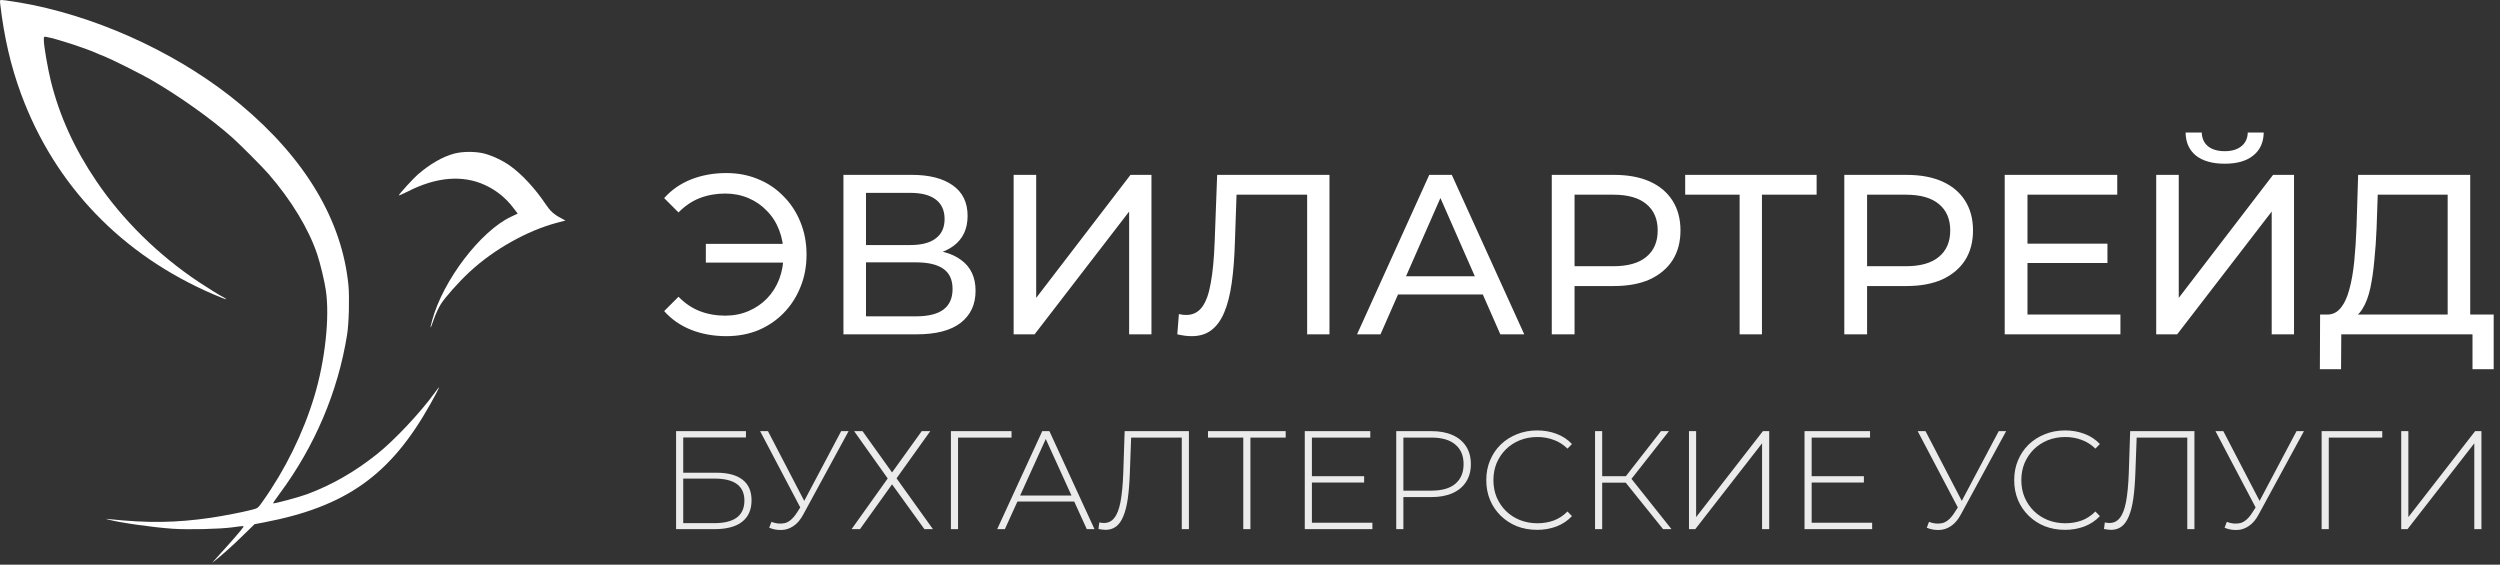
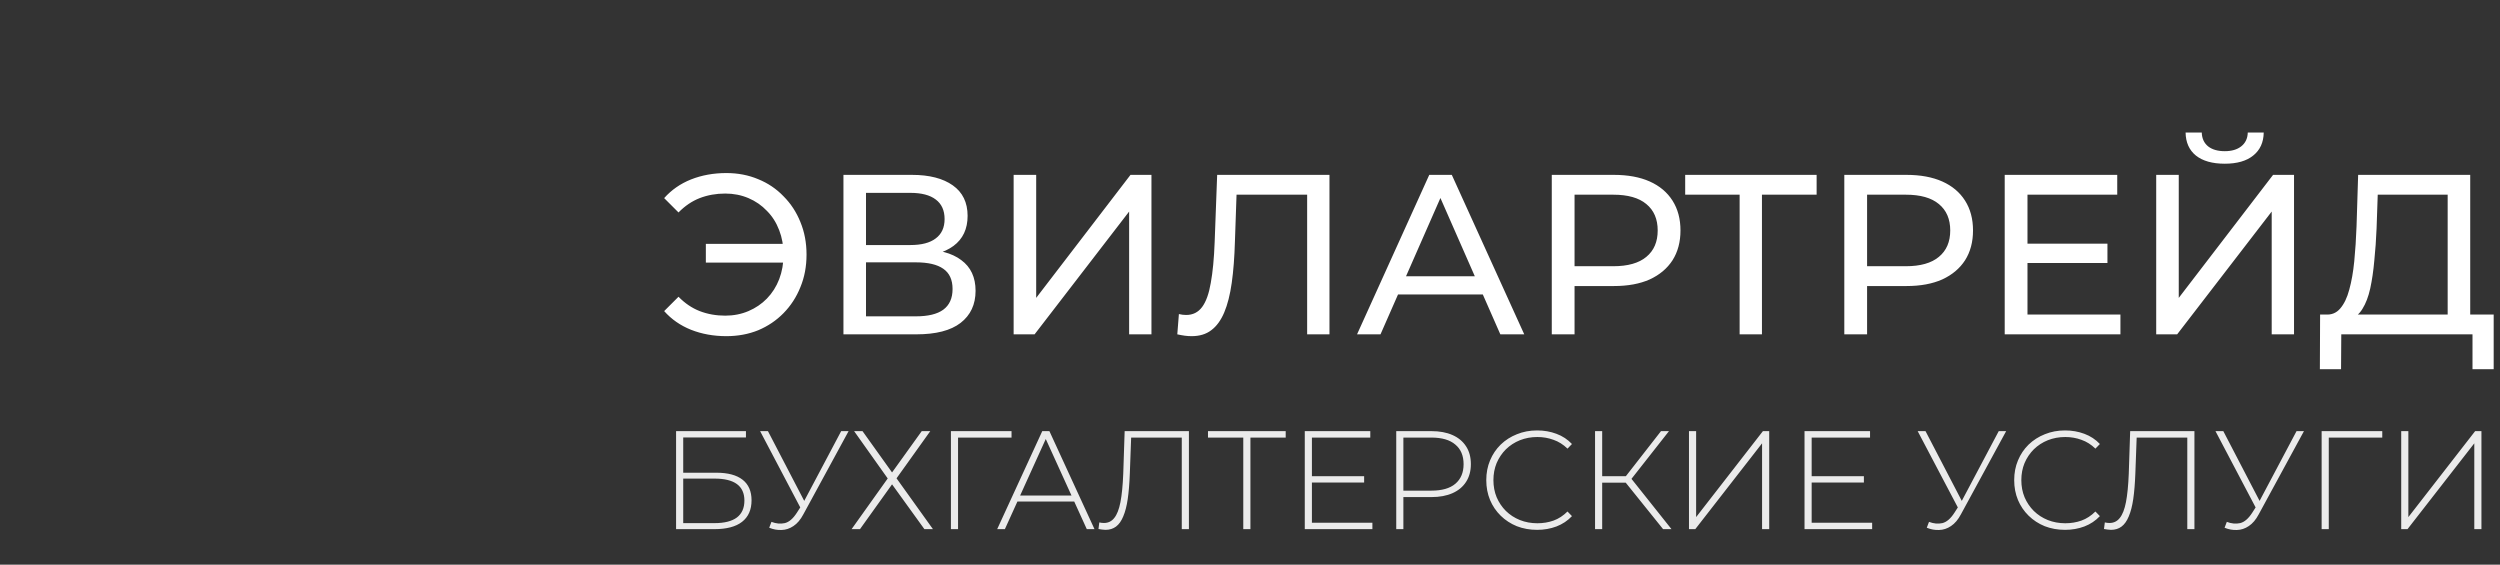
<svg xmlns="http://www.w3.org/2000/svg" width="673" height="152" viewBox="0 0 673 152" fill="none">
  <rect x="0" y="0" width="673" height="152" fill="#333333" stroke="none" />
  <path d="M190.014 70.686V65.657H213.011V70.686H190.014ZM195.533 46.585C198.64 46.585 201.502 47.137 204.119 48.241C206.735 49.304 209.004 50.837 210.926 52.84C212.888 54.803 214.401 57.113 215.464 59.77C216.568 62.427 217.119 65.35 217.119 68.539C217.119 71.728 216.568 74.651 215.464 77.309C214.401 79.966 212.888 82.296 210.926 84.3C209.004 86.262 206.735 87.795 204.119 88.899C201.502 89.962 198.64 90.493 195.533 90.493C192.099 90.493 188.931 89.921 186.028 88.776C183.166 87.632 180.754 85.956 178.792 83.748L182.655 79.884C184.372 81.642 186.273 82.93 188.358 83.748C190.484 84.566 192.774 84.974 195.227 84.974C197.475 84.974 199.56 84.566 201.482 83.748C203.403 82.93 205.059 81.806 206.449 80.375C207.88 78.903 208.984 77.166 209.761 75.162C210.537 73.118 210.926 70.911 210.926 68.539C210.926 66.168 210.537 63.981 209.761 61.978C208.984 59.934 207.88 58.196 206.449 56.765C205.059 55.293 203.403 54.149 201.482 53.331C199.56 52.513 197.475 52.104 195.227 52.104C192.774 52.104 190.484 52.513 188.358 53.331C186.273 54.149 184.372 55.436 182.655 57.194L178.792 53.331C180.754 51.123 183.166 49.447 186.028 48.302C188.931 47.158 192.099 46.585 195.533 46.585ZM227.056 90.003V47.076H245.515C250.175 47.076 253.834 48.016 256.492 49.897C259.149 51.777 260.478 54.517 260.478 58.114C260.478 61.63 259.21 64.328 256.676 66.209C254.141 68.049 250.809 68.969 246.68 68.969L247.784 67.129C252.567 67.129 256.226 68.09 258.761 70.011C261.336 71.892 262.624 74.651 262.624 78.29C262.624 81.969 261.275 84.852 258.577 86.937C255.919 88.981 251.954 90.003 246.68 90.003H227.056ZM233.127 85.158H246.557C249.828 85.158 252.281 84.566 253.916 83.38C255.592 82.153 256.43 80.293 256.43 77.799C256.43 75.305 255.592 73.486 253.916 72.341C252.281 71.197 249.828 70.624 246.557 70.624H233.127V85.158ZM233.127 65.964H245.085C248.07 65.964 250.339 65.371 251.892 64.185C253.487 63 254.284 61.262 254.284 58.973C254.284 56.642 253.487 54.885 251.892 53.699C250.339 52.513 248.07 51.92 245.085 51.92H233.127V65.964ZM272.87 90.003V47.076H278.941V80.191L304.329 47.076H309.971V90.003H303.961V56.949L278.511 90.003H272.87ZM320.792 90.493C320.178 90.493 319.565 90.453 318.952 90.371C318.339 90.289 317.664 90.166 316.928 90.003L317.358 84.545C318.012 84.709 318.666 84.79 319.32 84.79C321.119 84.79 322.55 84.075 323.613 82.644C324.676 81.213 325.452 79.046 325.943 76.144C326.474 73.241 326.822 69.582 326.985 65.166L327.66 47.076H357.893V90.003H351.883V50.817L353.355 52.411H331.585L332.934 50.755L332.443 64.983C332.321 69.234 332.035 72.955 331.585 76.144C331.135 79.332 330.461 81.99 329.561 84.116C328.662 86.242 327.497 87.836 326.066 88.899C324.676 89.962 322.918 90.493 320.792 90.493ZM365.316 90.003L384.755 47.076H390.827L410.328 90.003H403.889L386.534 50.51H388.987L371.632 90.003H365.316ZM373.594 79.271L375.25 74.365H399.412L401.19 79.271H373.594ZM417.737 90.003V47.076H434.478C438.239 47.076 441.449 47.669 444.106 48.854C446.763 50.04 448.808 51.757 450.238 54.005C451.669 56.254 452.385 58.932 452.385 62.039C452.385 65.146 451.669 67.824 450.238 70.073C448.808 72.28 446.763 73.997 444.106 75.224C441.449 76.409 438.239 77.002 434.478 77.002H421.109L423.869 74.12V90.003H417.737ZM423.869 74.733L421.109 71.667H434.294C438.219 71.667 441.183 70.829 443.186 69.153C445.23 67.476 446.252 65.105 446.252 62.039C446.252 58.973 445.23 56.602 443.186 54.925C441.183 53.249 438.219 52.411 434.294 52.411H421.109L423.869 49.345V74.733ZM468.307 90.003V50.817L469.84 52.411H453.651V47.076H489.035V52.411H472.845L474.317 50.817V90.003H468.307ZM496.488 90.003V47.076H513.23C516.991 47.076 520.2 47.669 522.858 48.854C525.515 50.04 527.559 51.757 528.99 54.005C530.421 56.254 531.136 58.932 531.136 62.039C531.136 65.146 530.421 67.824 528.99 70.073C527.559 72.28 525.515 73.997 522.858 75.224C520.2 76.409 516.991 77.002 513.23 77.002H499.861L502.621 74.12V90.003H496.488ZM502.621 74.733L499.861 71.667H513.046C516.97 71.667 519.934 70.829 521.938 69.153C523.982 67.476 525.004 65.105 525.004 62.039C525.004 58.973 523.982 56.602 521.938 54.925C519.934 53.249 516.97 52.411 513.046 52.411H499.861L502.621 49.345V74.733ZM545.247 65.596H567.324V70.808H545.247V65.596ZM545.799 84.668H570.82V90.003H539.667V47.076H569.961V52.411H545.799V84.668ZM580.45 90.003V47.076H586.521V80.191L611.909 47.076H617.551V90.003H611.541V56.949L586.092 90.003H580.45ZM598.908 44.071C595.556 44.071 592.96 43.335 591.12 41.863C589.321 40.392 588.402 38.327 588.361 35.669H592.715C592.756 37.264 593.328 38.511 594.432 39.41C595.536 40.269 597.028 40.698 598.908 40.698C600.748 40.698 602.22 40.269 603.324 39.41C604.469 38.511 605.061 37.264 605.102 35.669H609.395C609.354 38.327 608.414 40.392 606.574 41.863C604.775 43.335 602.22 44.071 598.908 44.071ZM658.912 87.121V52.411H640.085L639.778 61.426C639.656 64.451 639.451 67.354 639.165 70.134C638.92 72.914 638.552 75.428 638.061 77.677C637.571 79.884 636.876 81.704 635.976 83.135C635.118 84.566 634.014 85.445 632.665 85.772L626.042 84.668C627.636 84.79 628.944 84.259 629.966 83.073C631.029 81.847 631.847 80.15 632.419 77.983C633.033 75.776 633.482 73.221 633.769 70.318C634.055 67.374 634.259 64.226 634.382 60.874L634.811 47.076H664.983V87.121H658.912ZM624.509 99.386L624.57 84.668H671.299V99.386H665.596V90.003H630.273L630.212 99.386H624.509Z" fill="white" />
  <path d="M182.001 142.445V116.061H200.809V117.757H183.923V127.256H192.856C195.946 127.256 198.296 127.884 199.904 129.14C201.512 130.397 202.316 132.244 202.316 134.681C202.316 137.219 201.462 139.154 199.753 140.485C198.07 141.792 195.595 142.445 192.328 142.445H182.001ZM183.923 140.825H192.366C195.004 140.825 197.002 140.322 198.359 139.317C199.716 138.287 200.394 136.766 200.394 134.756C200.394 130.811 197.718 128.839 192.366 128.839H183.923V140.825ZM207.674 140.485C208.905 140.963 210.099 141.076 211.255 140.825C212.411 140.548 213.504 139.606 214.534 137.998L215.815 136L216.042 135.699L226.444 116.061H228.442L216.268 138.45C215.514 139.882 214.622 140.938 213.592 141.616C212.586 142.295 211.519 142.646 210.388 142.671C209.282 142.722 208.177 142.521 207.071 142.068L207.674 140.485ZM215.928 137.545L204.621 116.061H206.732L217.022 135.849L215.928 137.545ZM229.927 116.061H232.188L240.141 127.18L248.132 116.061H250.431L241.347 128.763L251.147 142.445H248.848L240.141 130.384L231.51 142.445H229.248L238.973 128.801L229.927 116.061ZM255.985 142.445V116.061H272.305V117.795H257.342L257.907 117.192V142.445H255.985ZM268.442 142.445L280.578 116.061H282.5L294.637 142.445H292.564L281.106 117.267H281.935L270.515 142.445H268.442ZM272.889 135.02L273.53 133.399H289.323L289.963 135.02H272.889ZM297.592 142.634C297.291 142.634 296.989 142.609 296.687 142.558C296.411 142.533 296.084 142.483 295.707 142.408L295.934 140.636C296.361 140.737 296.775 140.787 297.177 140.787C298.333 140.787 299.263 140.335 299.967 139.43C300.695 138.525 301.248 137.106 301.625 135.171C302.002 133.211 302.253 130.66 302.379 127.52L302.756 116.061H320.056V142.445H318.134V117.192L318.699 117.795H303.962L304.527 117.192L304.15 127.482C304.05 130.145 303.861 132.432 303.585 134.342C303.309 136.226 302.907 137.784 302.379 139.015C301.876 140.247 301.223 141.164 300.419 141.767C299.64 142.345 298.698 142.634 297.592 142.634ZM334.69 142.445V117.192L335.255 117.795H325.192V116.061H346.11V117.795H336.047L336.612 117.192V142.445H334.69ZM352.94 128.198H367.225V129.894H352.94V128.198ZM353.166 140.712H369.449V142.445H351.244V116.061H368.883V117.795H353.166V140.712ZM375.868 142.445V116.061H385.329C387.54 116.061 389.437 116.413 391.02 117.117C392.603 117.82 393.822 118.838 394.676 120.17C395.53 121.476 395.958 123.072 395.958 124.957C395.958 126.791 395.53 128.374 394.676 129.706C393.822 131.037 392.603 132.055 391.02 132.759C389.437 133.462 387.54 133.814 385.329 133.814H376.923L377.79 132.909V142.445H375.868ZM377.79 133.022L376.923 132.08H385.329C388.168 132.08 390.316 131.465 391.774 130.233C393.256 128.977 393.998 127.218 393.998 124.957C393.998 122.67 393.256 120.911 391.774 119.68C390.316 118.423 388.168 117.795 385.329 117.795H376.923L377.79 116.853V133.022ZM413.788 142.634C411.828 142.634 410.006 142.307 408.322 141.654C406.664 140.975 405.219 140.033 403.988 138.827C402.757 137.621 401.802 136.214 401.123 134.606C400.445 132.972 400.106 131.188 400.106 129.253C400.106 127.319 400.445 125.547 401.123 123.939C401.802 122.306 402.757 120.886 403.988 119.68C405.244 118.474 406.702 117.544 408.36 116.891C410.019 116.212 411.828 115.873 413.788 115.873C415.647 115.873 417.381 116.174 418.989 116.778C420.622 117.381 422.017 118.298 423.173 119.529L421.967 120.773C420.836 119.667 419.58 118.876 418.198 118.398C416.841 117.896 415.396 117.644 413.863 117.644C412.18 117.644 410.609 117.933 409.152 118.511C407.719 119.089 406.463 119.906 405.382 120.961C404.327 122.017 403.498 123.248 402.895 124.655C402.317 126.062 402.028 127.595 402.028 129.253C402.028 130.912 402.317 132.445 402.895 133.852C403.498 135.259 404.327 136.49 405.382 137.545C406.463 138.601 407.719 139.417 409.152 139.995C410.609 140.573 412.18 140.862 413.863 140.862C415.396 140.862 416.841 140.624 418.198 140.146C419.58 139.644 420.836 138.827 421.967 137.696L423.173 138.94C422.017 140.171 420.622 141.101 418.989 141.729C417.381 142.332 415.647 142.634 413.788 142.634ZM447.705 142.445L437.038 129.178L438.659 128.236L449.966 142.445H447.705ZM429.387 142.445V116.061H431.309V142.445H429.387ZM430.668 129.932V128.198H438.697V129.932H430.668ZM438.772 129.442L437.001 129.065L447.14 116.061H449.288L438.772 129.442ZM454.674 142.445V116.061H456.596V139.204L474.575 116.061H476.271V142.445H474.349V119.341L456.37 142.445H454.674ZM487.473 128.198H501.758V129.894H487.473V128.198ZM487.699 140.712H503.982V142.445H485.777V116.061H503.416V117.795H487.699V140.712ZM519.29 140.485C520.521 140.963 521.715 141.076 522.871 140.825C524.027 140.548 525.12 139.606 526.15 137.998L527.432 136L527.658 135.699L538.06 116.061H540.058L527.884 138.45C527.13 139.882 526.238 140.938 525.208 141.616C524.203 142.295 523.135 142.646 522.004 142.671C520.898 142.722 519.793 142.521 518.687 142.068L519.29 140.485ZM527.545 137.545L516.237 116.061H518.348L528.638 135.849L527.545 137.545ZM555.903 142.634C553.943 142.634 552.121 142.307 550.438 141.654C548.78 140.975 547.335 140.033 546.103 138.827C544.872 137.621 543.917 136.214 543.239 134.606C542.56 132.972 542.221 131.188 542.221 129.253C542.221 127.319 542.56 125.547 543.239 123.939C543.917 122.306 544.872 120.886 546.103 119.68C547.36 118.474 548.817 117.544 550.476 116.891C552.134 116.212 553.943 115.873 555.903 115.873C557.763 115.873 559.496 116.174 561.105 116.778C562.738 117.381 564.132 118.298 565.288 119.529L564.082 120.773C562.951 119.667 561.695 118.876 560.313 118.398C558.956 117.896 557.511 117.644 555.979 117.644C554.295 117.644 552.725 117.933 551.267 118.511C549.835 119.089 548.579 119.906 547.498 120.961C546.443 122.017 545.613 123.248 545.01 124.655C544.432 126.062 544.143 127.595 544.143 129.253C544.143 130.912 544.432 132.445 545.01 133.852C545.613 135.259 546.443 136.49 547.498 137.545C548.579 138.601 549.835 139.417 551.267 139.995C552.725 140.573 554.295 140.862 555.979 140.862C557.511 140.862 558.956 140.624 560.313 140.146C561.695 139.644 562.951 138.827 564.082 137.696L565.288 138.94C564.132 140.171 562.738 141.101 561.105 141.729C559.496 142.332 557.763 142.634 555.903 142.634ZM568.278 142.634C567.976 142.634 567.675 142.609 567.373 142.558C567.097 142.533 566.77 142.483 566.393 142.408L566.619 140.636C567.046 140.737 567.461 140.787 567.863 140.787C569.019 140.787 569.949 140.335 570.652 139.43C571.381 138.525 571.934 137.106 572.311 135.171C572.688 133.211 572.939 130.66 573.064 127.52L573.441 116.061H590.742V142.445H588.819V117.192L589.385 117.795H574.648L575.213 117.192L574.836 127.482C574.735 130.145 574.547 132.432 574.271 134.342C573.994 136.226 573.592 137.784 573.064 139.015C572.562 140.247 571.909 141.164 571.105 141.767C570.326 142.345 569.383 142.634 568.278 142.634ZM599.458 140.485C600.689 140.963 601.883 141.076 603.039 140.825C604.194 140.548 605.287 139.606 606.318 137.998L607.599 136L607.825 135.699L618.228 116.061H620.226L608.052 138.45C607.298 139.882 606.406 140.938 605.375 141.616C604.37 142.295 603.302 142.646 602.172 142.671C601.066 142.722 599.96 142.521 598.855 142.068L599.458 140.485ZM607.712 137.545L596.405 116.061H598.516L608.805 135.849L607.712 137.545ZM624.984 142.445V116.061H641.305V117.795H626.341L626.907 117.192V142.445H624.984ZM646.407 142.445V116.061H648.329V139.204L666.308 116.061H668.004V142.445H666.081V119.341L648.103 142.445H646.407Z" fill="#EBEBEB" />
-   <path d="M0.069 1.161C1.119 10.052 2.883 17.713 5.653 25.241C14.722 49.879 32.793 68.687 57.61 79.298C59.352 80.057 60.827 80.615 60.871 80.549C60.938 80.504 60.648 80.281 60.224 80.057C58.928 79.387 56.225 77.712 53.455 75.88C42.599 68.643 32.927 59.127 25.913 48.718C19.994 39.984 16.018 31.205 13.672 21.779C12.846 18.406 11.796 12.33 11.796 10.767C11.796 9.828 11.796 9.828 12.511 9.94C15.191 10.431 22.741 12.866 26.003 14.318C26.494 14.541 27.455 14.944 28.125 15.189C30.135 15.993 37.64 19.746 40.5 21.377C48.184 25.8 56.94 32.032 62.614 37.102C64.847 39.113 70.61 44.898 72.263 46.797C78.406 53.855 83.119 61.651 85.398 68.464C86.224 70.966 87.341 75.567 87.721 78.181C88.793 85.373 87.52 97.145 84.594 106.773C81.623 116.601 76.753 126.497 70.7 135.007C69.449 136.772 69.449 136.794 67.93 137.196C65.473 137.844 60.179 138.871 56.761 139.385C47.335 140.748 39.919 140.859 29.331 139.743C28.348 139.631 28.303 139.631 28.996 139.832C32.212 140.703 40.835 141.932 46.419 142.334C50.641 142.624 59.218 142.423 62.614 141.954C65.674 141.53 65.696 141.53 65.473 141.932C65.205 142.423 62.078 146.042 59.263 149.102C57.923 150.576 57.007 151.626 57.253 151.425C59.732 149.459 62.502 147.002 65.227 144.322L68.533 141.105L71.147 140.614C93.238 136.37 105.166 127.859 115.866 108.738C118.591 103.846 118.814 103.221 117.005 105.767C113.185 111.061 106.127 118.567 101.481 122.252C95.517 127.01 89.396 130.517 82.717 133.019C80.55 133.823 73.693 135.677 73.514 135.498C73.447 135.454 74.251 134.27 75.301 132.863C84.772 120.086 91.004 105.388 93.439 90.087C93.931 87.071 94.109 80.035 93.797 76.773C92.077 59.283 82.181 42.687 64.736 28.123C49.479 15.368 28.728 5.45 8.803 1.34C6.145 0.804 1.208 -9.23878e-05 0.493 -9.23878e-05C-0.043 -9.23878e-05 -0.065 0.022 0.069 1.161Z" fill="white" />
-   <path d="M122.367 41.324C119.218 42.151 115.733 44.139 112.405 47.043C111.176 48.137 107.759 51.868 107.357 52.56C107.267 52.716 108.362 52.27 109.769 51.555C117.431 47.623 124.556 47.043 130.565 49.813C133.648 51.242 136.194 53.297 138.272 56.067L139.366 57.497L137.624 58.323C129.404 62.165 119.285 75.434 116.336 86.222C115.621 88.858 115.823 88.791 116.738 86.088C117.207 84.704 118.056 82.872 118.637 81.934C119.799 80.057 123.551 75.836 126.41 73.2C132.978 67.102 141.98 62.053 150.066 59.931L152.232 59.373L151.026 58.725C149.105 57.72 148.122 56.827 146.894 54.972C144.079 50.773 140.461 46.864 137.311 44.63C135.368 43.223 132.486 41.883 130.319 41.324C127.996 40.744 124.668 40.744 122.367 41.324Z" fill="white" />
</svg>